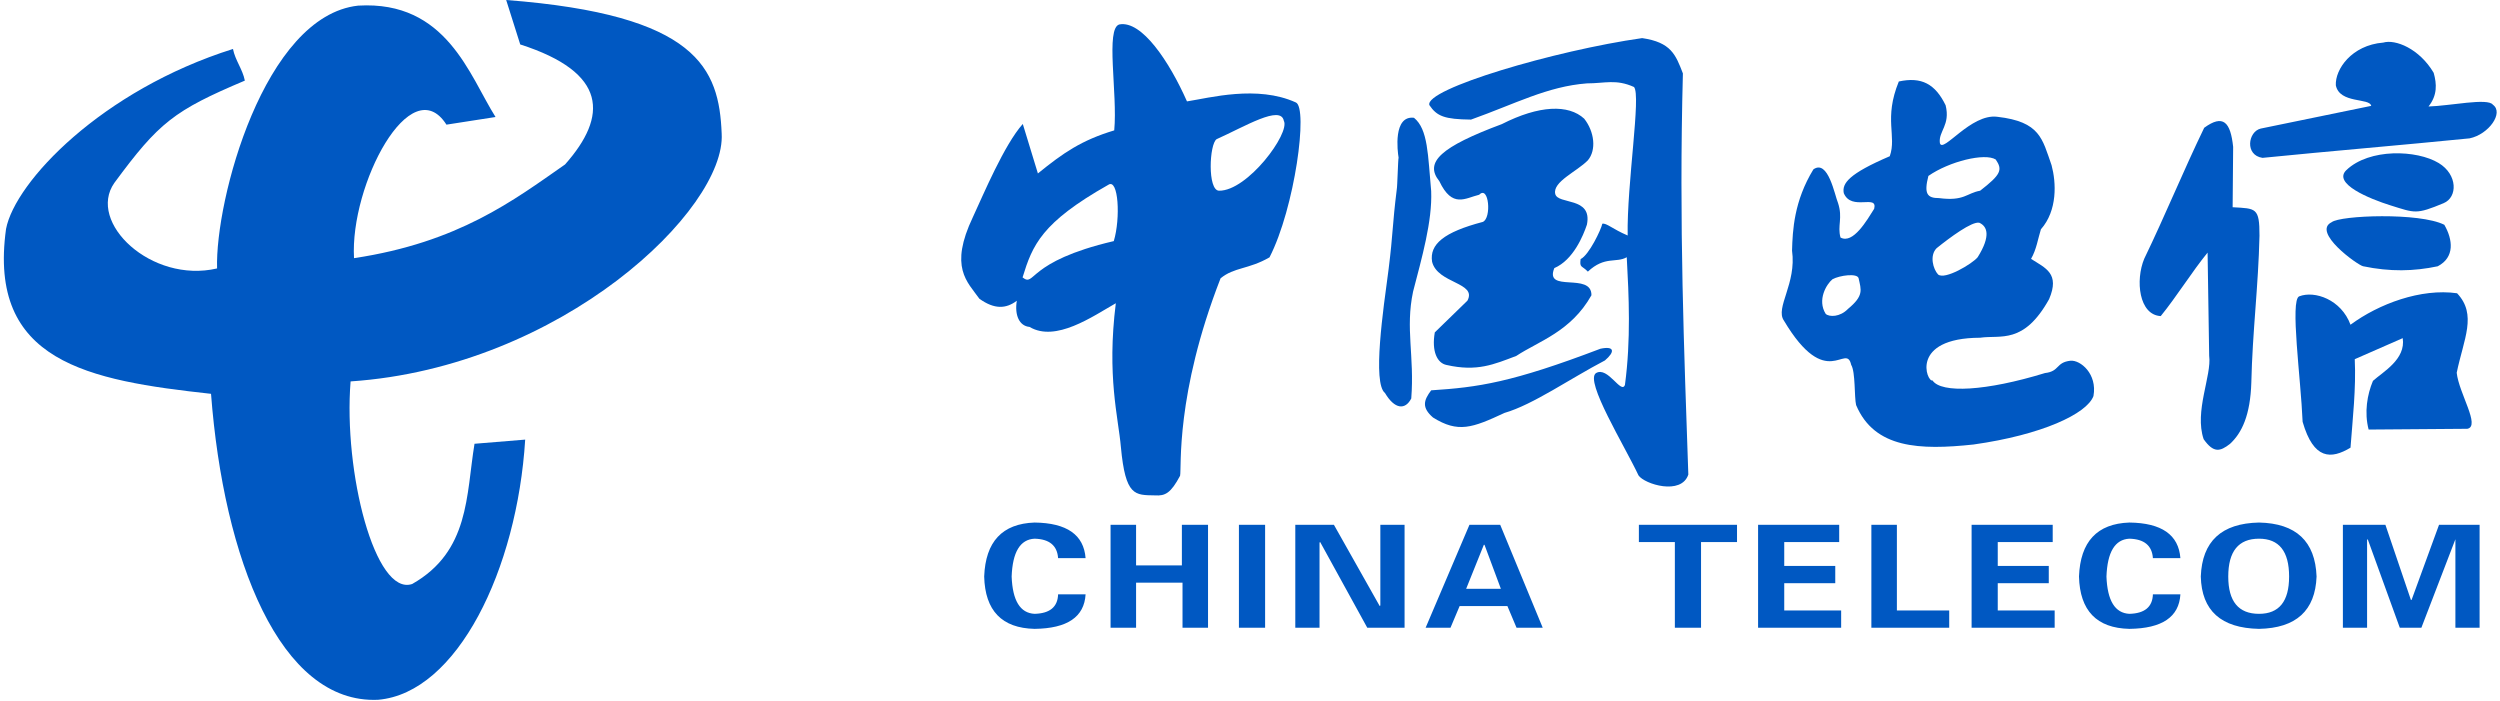
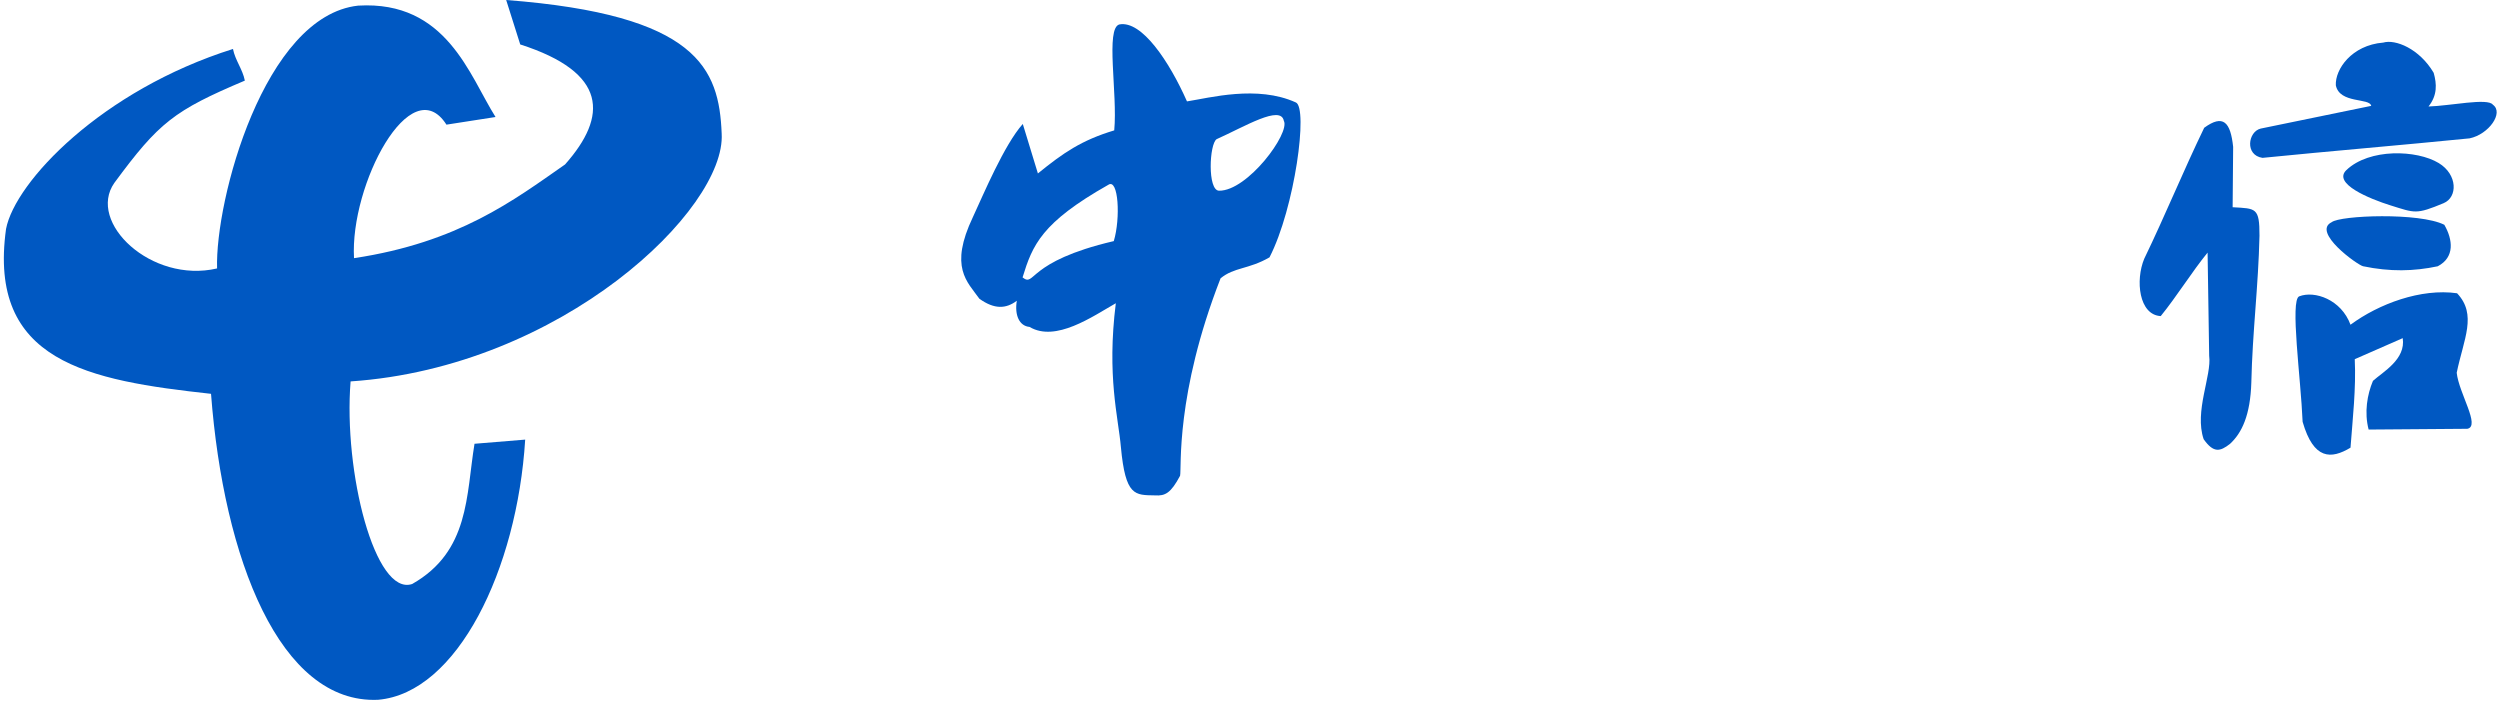
<svg xmlns="http://www.w3.org/2000/svg" width="603px" height="169px" viewBox="11 8 603 169" version="1.1">
  <desc>Created with Sketch.</desc>
  <defs />
  <g id="Group-10" stroke="none" stroke-width="1" fill="none" fill-rule="evenodd" transform="translate(11, 8)">
    <path d="M56.194,11.809 C24.506,21.795 3.646,43.855 1.458,55.212 C-2.984,87.271 21.217,91.743 50.9,94.99 C53.944,134.834 67.53,169.812 91.169,168.791 C110.302,167.17 124.733,137.332 126.676,106.034 L114.452,107.037 C112.412,119.447 113.29,132.993 99.412,140.863 C90.462,143.872 82.81,113.799 84.563,91.997 C135.534,88.558 175.153,50.415 174.068,32.219 C173.445,16.506 168.282,3.55 122.091,0 L125.481,10.72 C146.598,17.503 146.633,28.017 136.291,39.666 C123.864,48.335 110.627,58.465 85.389,62.27 C84.388,44.562 99.117,16.638 107.684,30.066 L119.524,28.223 C113.237,18.294 107.76,0.096 86.392,1.357 C63.696,3.838 51.865,48.32 52.359,64.747 C36.509,68.446 20.908,53.599 27.587,44.104 C38.326,29.535 41.97,26.668 59.056,19.444 C58.517,16.691 56.733,14.561 56.194,11.809 Z" id="Fill-3" fill="#0058C2" />
    <path d="M246.696,29.897 L250.341,41.837 C256.478,36.85 260.875,33.822 268.754,31.447 C269.597,22.553 266.563,6.731 270.017,5.888 C275.403,4.909 282.002,14.774 286.3,24.457 C291.78,23.603 303.23,20.486 312.542,24.702 C315.579,25.916 312.307,50.195 306.205,62.072 C301.174,64.986 297.678,64.426 294.401,67.131 C283.448,95.25 285.045,112.886 284.637,114.754 C282.407,118.943 281.047,119.65 278.599,119.487 C273.728,119.4 271.465,119.742 270.358,107.819 C269.733,100.611 266.931,90.793 269.134,73.141 C263.504,76.351 254.611,82.606 248.328,78.853 C245.853,78.635 244.683,76.024 245.255,72.543 C242.68,74.483 239.888,74.682 236.225,72.053 C233.315,67.947 228.881,64.492 234.675,52.335 C237.234,46.82 242.23,34.909 246.696,29.897 Z M246.642,66.913 C249.035,59.107 251.211,53.695 267.312,44.584 C269.787,42.87 270.304,52.688 268.645,58.155 C247.458,63.105 249.769,69.361 246.642,66.913 Z M294.021,45.998 C300.902,46.107 311.264,32.072 309.659,29.135 C308.898,25.246 300.303,30.495 293.449,33.568 C291.682,34.738 291.219,45.916 294.021,45.998 Z" id="Fill-5" fill="#0058C2" />
-     <path d="M341.051,28.41 C344.472,31.176 344.4,37.437 345.201,46.1 C345.492,53.38 342.944,62.188 340.833,70.342 C338.94,79.296 341.197,85.848 340.396,96.113 C338.94,98.952 336.392,98.734 334.062,94.802 C331.005,92.4 333.626,74.71 334.936,64.882 C336.028,56.146 335.81,54.399 336.902,45.663 C337.047,45.081 337.193,38.602 337.339,38.019 C337.074,36.473 335.995,27.806 341.051,28.41 Z M344.764,25.352 C343.526,21.494 375.048,12.176 396.087,9.191 C403.076,10.21 404.168,13.195 405.915,17.709 C404.944,54.18 406.229,85.013 407.225,114.458 C405.551,119.554 396.669,116.787 395.213,114.676 C391.864,107.542 382.182,91.89 384.949,89.998 C387.788,88.251 391.064,95.239 391.937,92.837 C393.393,81.917 392.884,71.434 392.374,62.043 C389.827,63.503 387.069,61.69 382.993,65.518 C381.537,63.989 380.954,64.673 381.246,62.489 C383.241,61.558 386.209,55.349 386.478,53.962 C387.497,53.749 388.868,55.208 392.593,56.801 C392.374,44.353 395.868,22.95 394.121,20.985 C389.753,19.019 387.133,20.111 382.765,20.111 C373.228,20.839 365.438,25.061 354.81,28.847 C348.404,28.774 346.584,28.046 344.764,25.352 Z M345.201,94.147 C356.557,93.419 364.618,92.269 386.021,84.116 C389.442,83.388 389.588,84.824 387.113,86.935 C378.741,91.303 369.734,97.627 362.891,99.592 C355.102,103.232 351.678,104.484 345.637,100.699 C342.871,98.297 343.38,96.549 345.201,94.147 Z M346.074,80.17 C348.695,77.622 351.316,75.074 353.937,72.526 C356.339,68.085 346.729,68.45 345.419,63.135 C344.764,58.913 348.258,56.001 357.649,53.526 C359.807,52.652 359.138,44.572 356.776,46.974 C353.427,47.775 350.296,50.323 347.166,43.698 C343.454,39.111 347.603,35.399 362.236,29.939 C371.262,25.352 378.324,25.134 382.11,28.628 C384.584,31.759 385.094,36.2 382.983,38.675 C380.362,41.368 374.466,43.843 375.121,46.755 C375.703,49.449 384.148,47.338 382.765,54.181 C381.891,56.801 379.489,62.698 374.902,64.664 C372.427,70.779 383.929,65.537 383.857,71.216 C378.906,80.025 371.117,82.281 365.73,85.848 C360.343,87.886 356.266,89.706 348.913,88.032 C346.656,87.595 345.273,84.756 346.074,80.17 Z" id="Fill-6" fill="#0058C2" />
-     <path d="M457.995,19.653 C463.476,18.464 466.777,20.247 469.287,25.398 C470.475,30.218 467.504,31.671 467.9,34.51 C468.56,37.151 475.362,27.313 481.767,28.171 C492.134,29.36 492.596,33.52 494.842,39.859 C495.964,44.019 496.294,50.755 492.266,55.311 C491.54,57.622 491.21,60.131 489.889,62.442 C493.389,64.687 496.888,65.942 494.247,72.149 C488.106,83.177 482.56,80.733 477.607,81.46 C460.504,81.526 464.796,92.289 466.117,91.761 C468.23,94.931 479.059,94.336 493.257,89.978 C496.822,89.582 495.832,87.403 499.398,87.007 C501.776,86.784 505.91,90.165 504.945,95.525 C503.36,99.817 492.464,104.901 476.022,107.213 C463.08,108.6 452.118,108.203 447.694,97.704 C447.232,95.789 447.562,89.714 446.505,87.997 C445.251,82.45 440.629,94.733 430.261,77.3 C428.145,74.219 433.362,68.407 432.242,60.461 C432.375,55.575 432.705,48.509 437.393,40.85 C440.959,38.34 442.543,47.123 443.336,48.972 C444.524,52.603 443.138,54.452 443.93,57.292 C446.97,58.957 450.337,53.075 452.052,50.358 C452.977,46.727 446.572,51.018 444.723,46.594 C444.247,44.218 445.955,41.909 455.816,37.68 C457.533,32.793 454.298,28.7 457.995,19.653 Z M465.127,42.434 C470.145,38.935 478.729,36.822 481.371,38.472 C483.088,40.982 482.625,42.104 477.607,46 C474.305,46.594 473.777,48.575 467.702,47.783 C464.863,47.783 464.004,46.793 465.127,42.434 Z M467.108,59.867 C470.338,57.262 475.649,53.338 477.409,53.726 C479.292,54.571 480.284,56.831 477.013,62.046 C475.721,63.631 469.051,67.601 467.455,66.192 C466.257,64.895 465.363,61.62 467.108,59.867 Z M441.994,67.355 C443.717,66.409 448.043,65.82 448.303,67.144 C448.898,69.917 449.632,71.299 445.713,74.526 C443.798,76.507 441.227,76.485 440.364,75.715 C438.252,72.347 440.542,68.543 441.994,67.355 Z" id="Fill-7" fill="#0058C2" />
    <path d="M531.651,30.822 C526.558,41.349 522.284,51.876 517.191,62.404 C515.016,67.61 515.906,75.964 521.17,76.24 C524.937,71.628 528.704,65.54 532.471,60.928 L532.852,85.816 C533.501,90.552 529.23,99.224 531.519,105.928 C533.912,109.324 535.485,108.931 537.879,107.06 C540.741,104.421 542.783,100.142 543.021,92.255 C543.294,80.016 544.716,69.088 544.989,56.848 C545,50.026 544.135,50.314 538.511,49.984 L538.635,35.425 C538.001,29.408 536.22,27.491 531.651,30.822 Z M563.402,20.573 C563.206,16.751 567.181,10.892 574.843,10.272 C577.748,9.414 583.548,11.702 587.005,17.57 C587.765,20.277 587.908,22.98 585.756,25.686 C590.931,25.542 600.083,23.556 601.28,25.256 C603.984,27.185 600.299,32.413 595.661,33.372 C579.012,35.037 562.363,36.411 545.714,38.076 C541.396,37.435 542.221,31.75 545.275,31.014 L571.937,25.534 C571.614,23.557 564.306,25.073 563.402,20.573 Z M565.948,41.026 C571.496,35.734 582.939,36.129 588.222,39.33 C592.82,42.117 592.806,47.587 589.397,49.006 C582.738,51.776 582.522,51.385 576.614,49.544 C571.551,47.967 562.542,44.277 565.948,41.026 Z M562.399,53.593 C564.467,51.934 583.579,51.202 589.572,54.218 C591.626,57.797 592.144,62.049 587.979,64.229 C582.17,65.453 576.476,65.573 569.967,64.218 C568.593,63.906 557.548,55.955 562.399,53.593 Z M554.572,71.475 C558.303,70.031 564.714,72.259 566.942,78.324 C573.755,73.292 583.921,69.497 592.647,70.735 C597.529,75.899 594.245,81.736 592.558,89.912 C593.095,94.894 598.353,102.792 595.125,103.424 L571.312,103.61 C570.231,99.445 570.972,95.172 572.356,91.864 C574.776,89.689 580.33,86.666 579.536,81.562 L567.967,86.636 C568.304,93.715 567.462,101.008 566.942,107.98 C562.278,110.781 558.052,110.953 555.391,101.737 C554.975,91.435 552.308,72.346 554.572,71.475 Z" id="Fill-8" fill="#0058C2" />
-     <path d="M261.844,134.629 C261.42,128.993 257.32,126.128 249.537,126.037 C241.748,126.306 237.702,130.648 237.386,139.063 C237.595,147.294 241.647,151.505 249.537,151.682 C257.428,151.59 261.527,148.818 261.844,143.359 L255.213,143.359 C255.112,146.401 253.22,147.965 249.537,148.056 C246.064,147.879 244.226,144.877 244.01,139.063 C244.226,133.151 246.064,130.11 249.537,129.932 C253.112,130.024 255.004,131.587 255.213,134.629 L261.844,134.629 Z M274.022,151.413 L274.022,140.541 L285.224,140.541 L285.224,151.413 L291.377,151.413 L291.377,126.575 L285.069,126.575 L285.069,136.376 L274.022,136.376 L274.022,126.575 L267.868,126.575 L267.868,151.413 L274.022,151.413 Z M305.143,126.575 L298.828,126.575 L298.828,151.413 L305.143,151.413 L305.143,126.575 Z M338.782,151.413 L338.782,126.575 L332.939,126.575 L332.939,146.04 L332.784,146.177 L321.736,126.575 L312.426,126.575 L312.426,151.413 L318.27,151.413 L318.27,130.871 L318.424,130.74 L329.788,151.413 L338.782,151.413 Z M349.856,151.413 L352.064,146.177 L363.583,146.177 L365.791,151.413 L372.106,151.413 L361.846,126.575 L354.433,126.575 L343.858,151.413 L349.856,151.413 Z M353.639,142.013 L357.901,131.41 L358.062,131.41 L362.007,142.013 L353.639,142.013 Z M395.299,130.74 L403.976,130.74 L403.976,151.413 L410.291,151.413 L410.291,130.74 L418.969,130.74 L418.969,126.575 L395.299,126.575 L395.299,130.74 Z M424.05,151.413 L444.086,151.413 L444.086,147.249 L430.358,147.249 L430.358,140.673 L442.665,140.673 L442.665,136.508 L430.358,136.508 L430.358,130.74 L443.614,130.74 L443.614,126.575 L424.05,126.575 L424.05,151.413 Z M470.151,151.413 L470.151,147.249 L457.529,147.249 L457.529,126.575 L451.375,126.575 L451.375,151.413 L470.151,151.413 Z M475.549,151.413 L495.584,151.413 L495.584,147.249 L481.857,147.249 L481.857,140.673 L494.164,140.673 L494.164,136.508 L481.857,136.508 L481.857,130.74 L495.113,130.74 L495.113,126.575 L475.549,126.575 L475.549,151.413 Z M525.912,134.629 C525.488,128.993 521.388,126.128 513.605,126.037 C505.816,126.306 501.77,130.648 501.453,139.063 C501.662,147.294 505.715,151.505 513.605,151.682 C521.495,151.59 525.595,148.818 525.912,143.359 L519.281,143.359 C519.179,146.401 517.288,147.965 513.605,148.056 C510.131,147.879 508.293,144.877 508.078,139.063 C508.293,133.151 510.131,130.11 513.605,129.932 C517.18,130.024 519.072,131.587 519.281,134.629 L525.912,134.629 Z M544.875,151.682 C553.816,151.505 558.441,147.294 558.757,139.063 C558.441,130.556 553.816,126.22 544.875,126.037 C535.827,126.22 531.148,130.556 530.832,139.063 C531.04,147.294 535.719,151.505 544.875,151.682 Z M544.875,129.932 C549.716,129.932 552.132,132.974 552.132,139.063 C552.132,145.061 549.716,148.056 544.875,148.056 C539.927,148.056 537.456,145.061 537.456,139.063 C537.456,132.974 539.927,129.932 544.875,129.932 Z M592.242,130.064 L592.242,130.201 L592.242,151.413 L598.079,151.413 L598.079,126.575 L588.297,126.575 L581.673,144.7 L581.51,144.7 L575.357,126.575 L565.104,126.575 L565.104,151.413 L570.941,151.413 L570.941,130.201 L571.096,130.064 L578.831,151.413 L584.035,151.413 L592.242,130.064 Z" id="Fill-9" fill="#0058C2" />
  </g>
</svg>